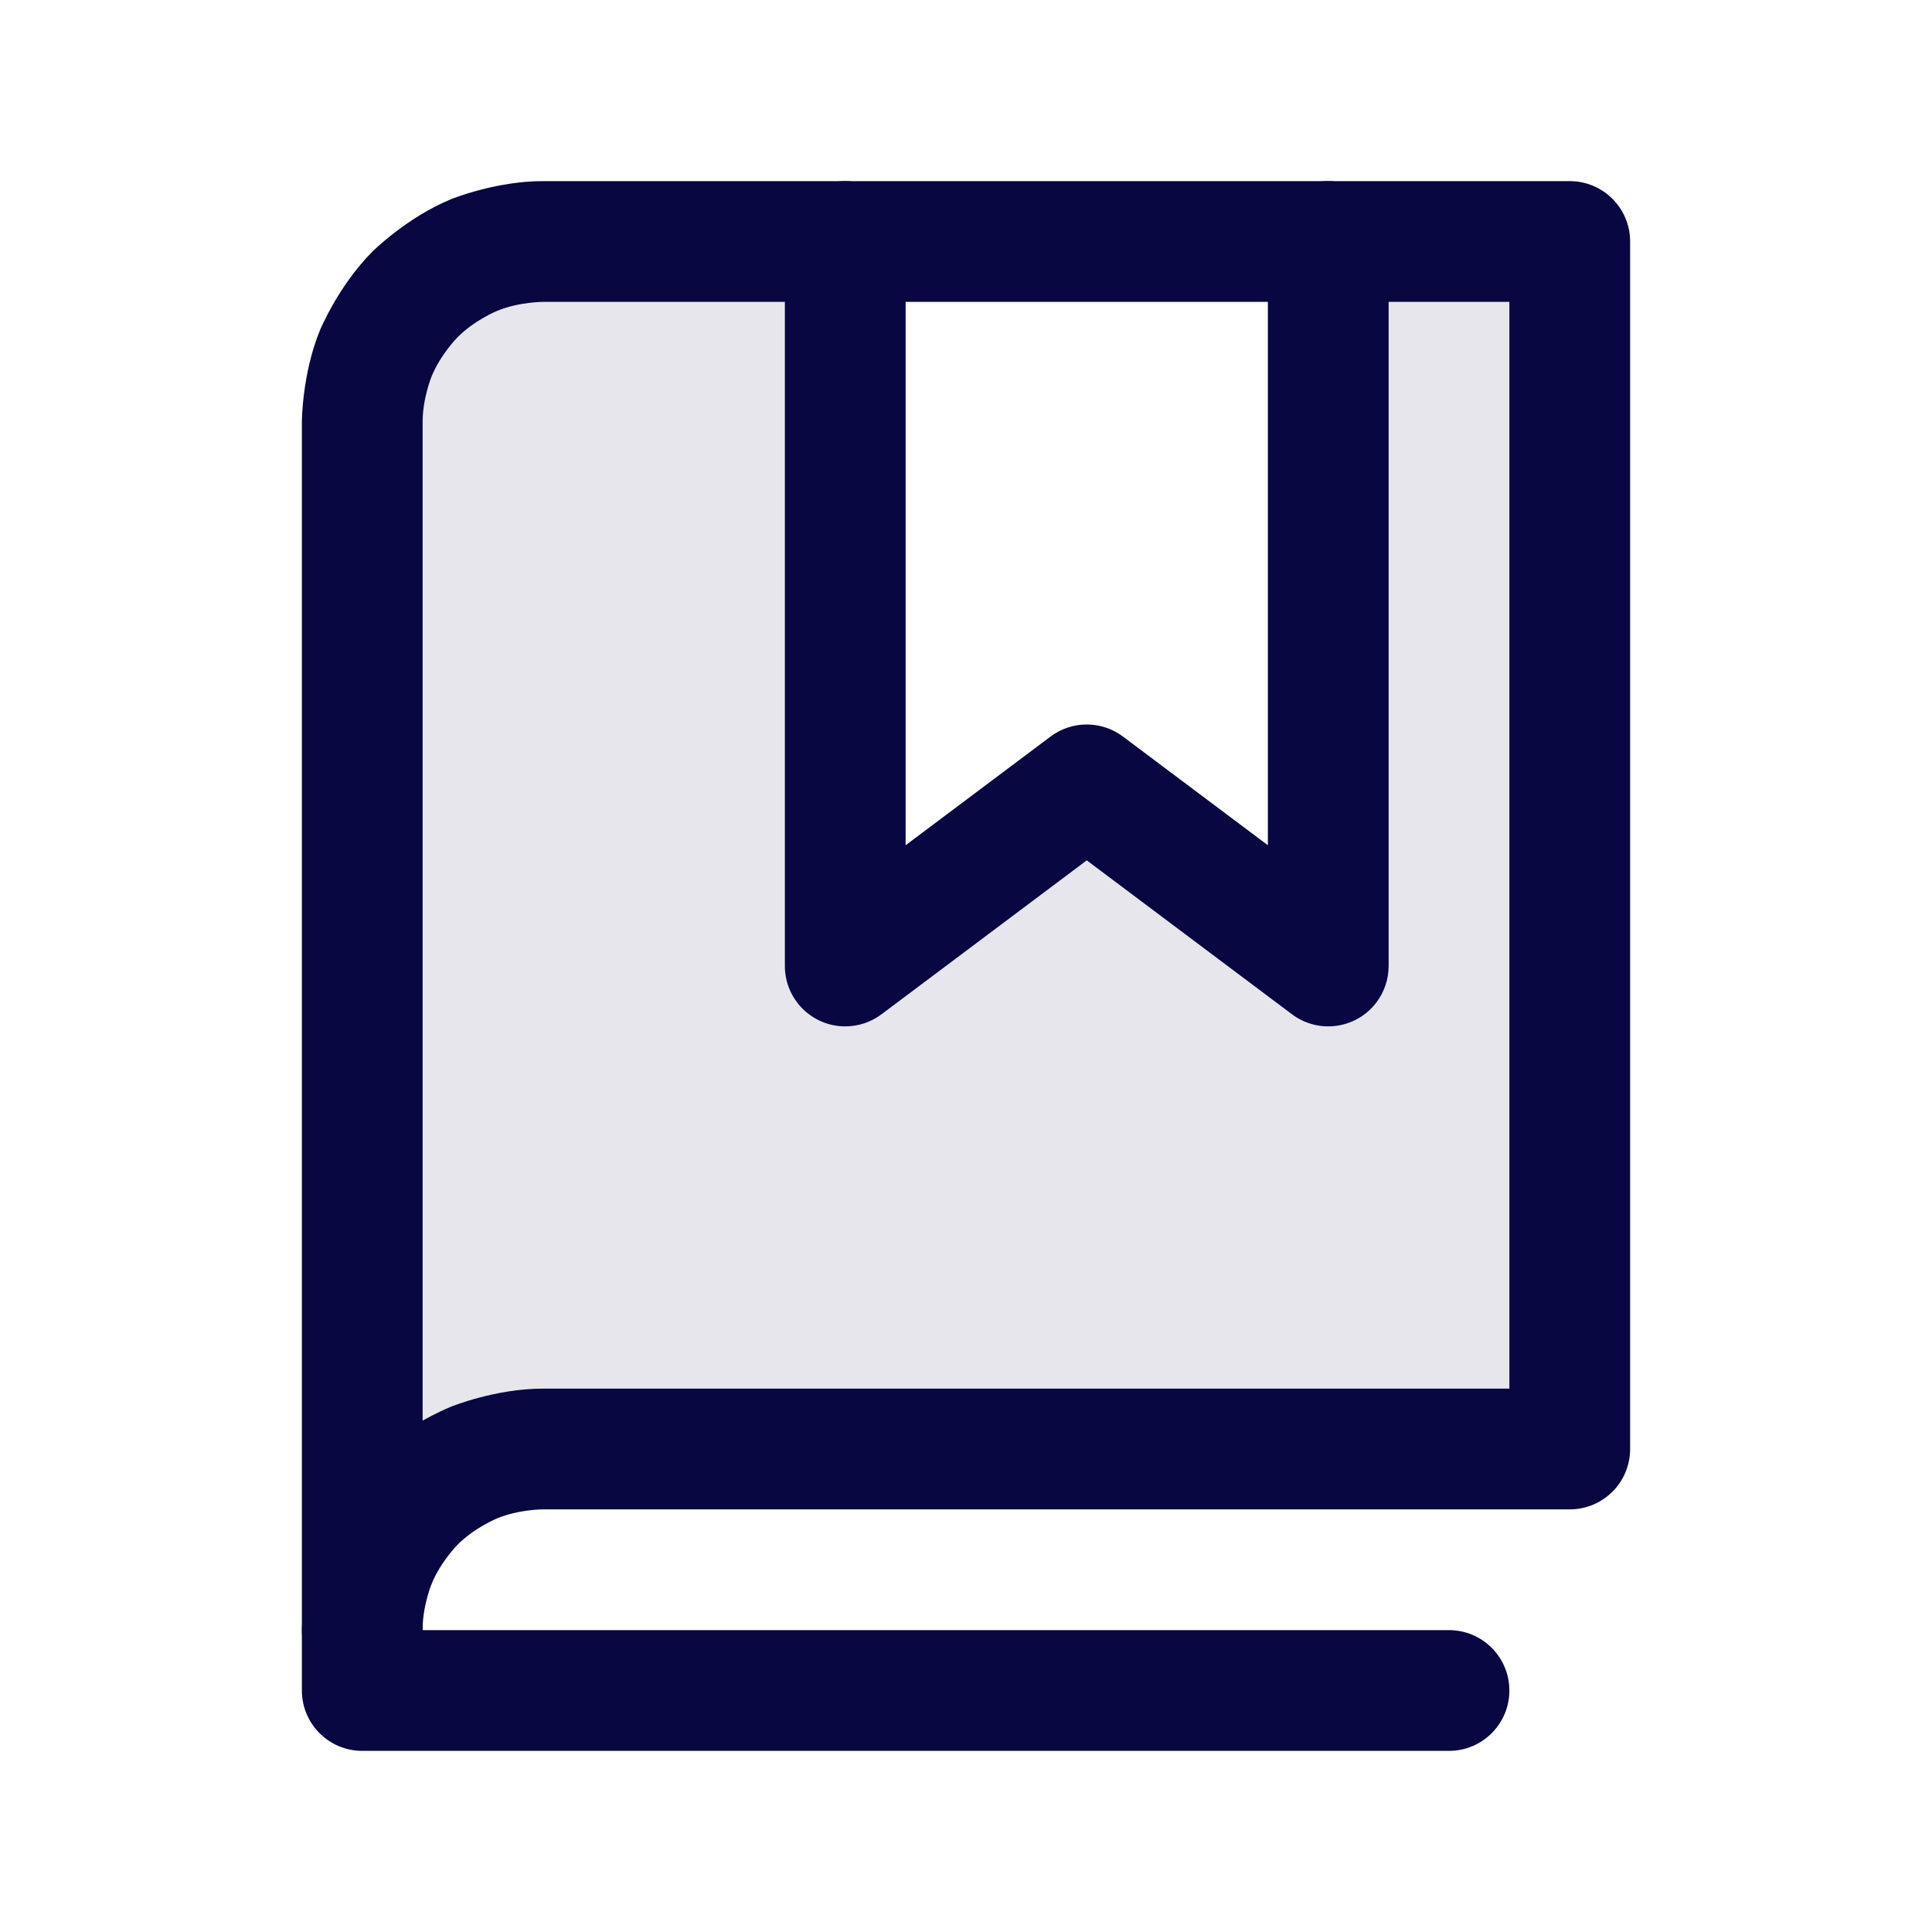
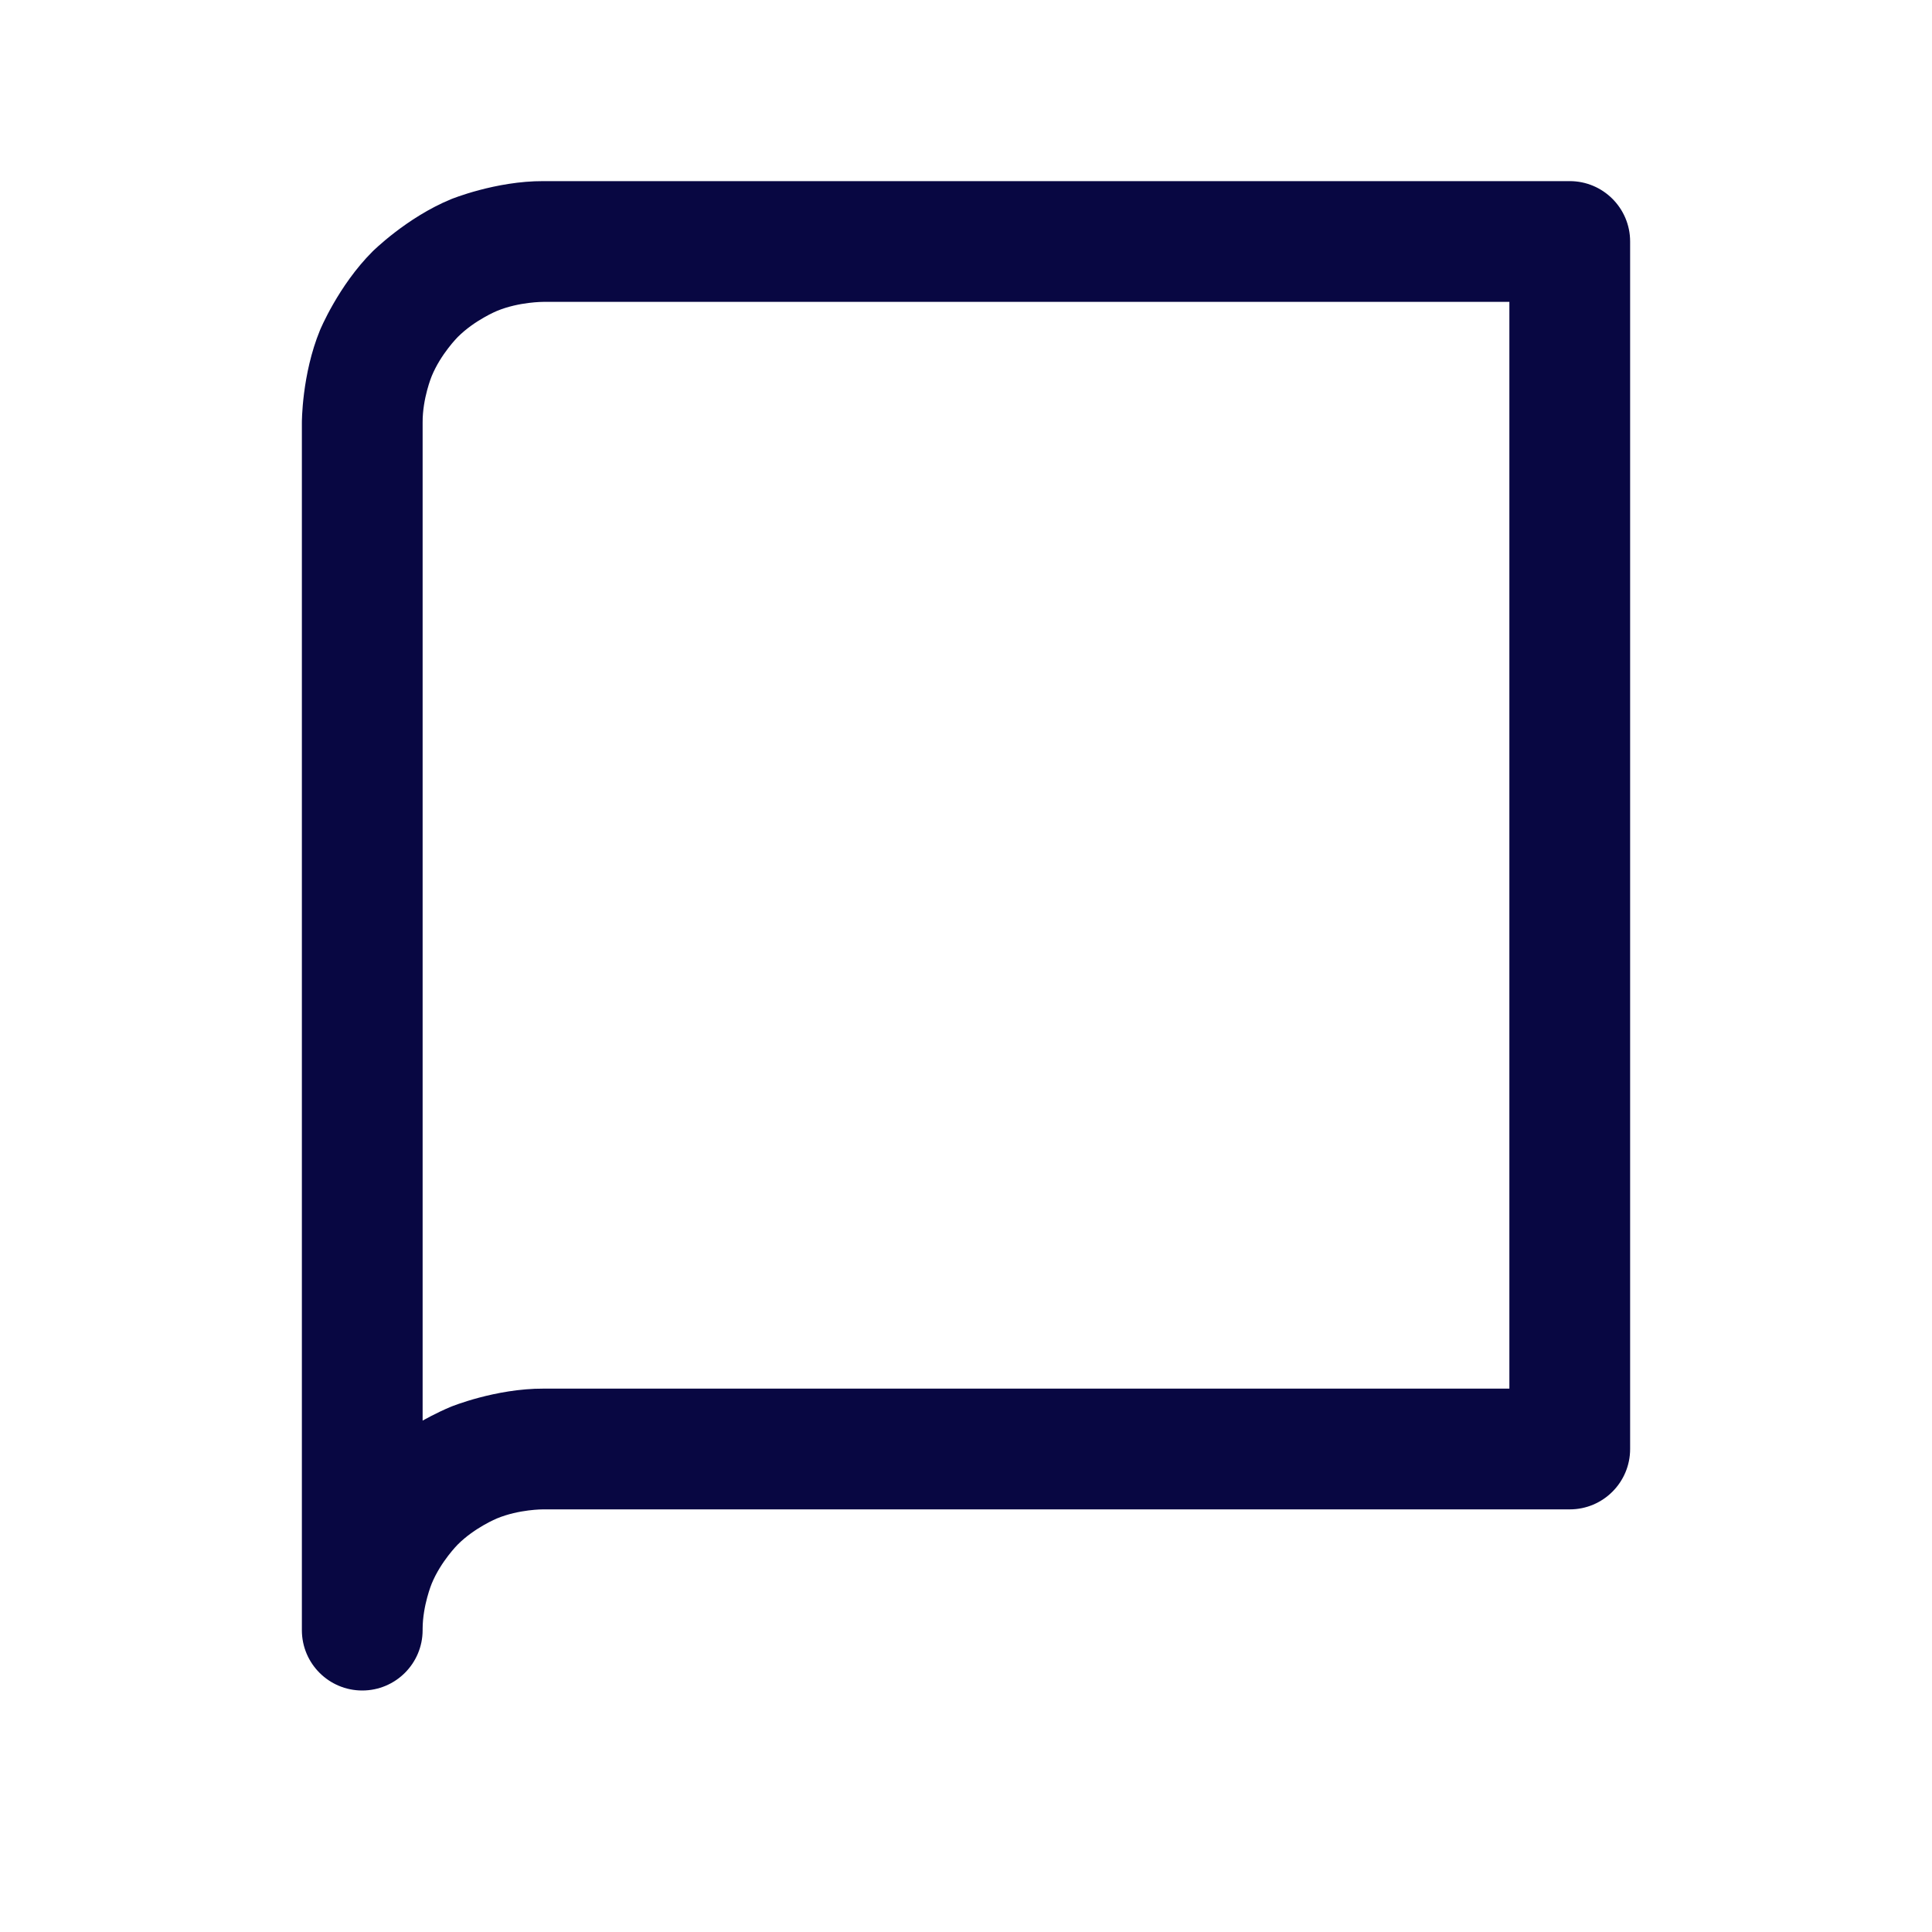
<svg xmlns="http://www.w3.org/2000/svg" width="32" height="32" viewBox="0 0 32 32" fill="none">
-   <path d="M22 4V16L18 13L14 16V4H9C8.606 3.998 8.215 4.075 7.85 4.225C7.485 4.375 7.154 4.596 6.875 4.875C6.596 5.154 6.375 5.485 6.225 5.85C6.075 6.215 5.998 6.606 6 7V27C5.998 26.606 6.075 26.215 6.225 25.85C6.375 25.485 6.596 25.154 6.875 24.875C7.154 24.596 7.485 24.375 7.85 24.225C8.215 24.075 8.606 23.998 9 24H26V4H22Z" fill="#080742" fill-opacity="0.1" />
-   <path d="M6 29H24C24.552 29 25 28.552 25 28C25 27.448 24.552 27 24 27H7C7 26.448 6.552 26 6 26C5.448 26 5 26.448 5 27V28C5 28.552 5.448 29 6 29Z" fill="#080742" />
-   <path d="M15 14V4C15 3.448 14.552 3 14 3C13.448 3 13 3.448 13 4V16C13 16.552 13.448 17 14 17C14.216 17 14.427 16.93 14.6 16.8L18 14.25L21.4 16.8C21.842 17.131 22.469 17.042 22.8 16.6C22.93 16.427 23 16.216 23 16V4C23 3.448 22.552 3 22 3C21.448 3 21 3.448 21 4V14L18.6 12.2C18.244 11.933 17.756 11.933 17.4 12.2L15 14Z" fill="#080742" />
  <path fill-rule="evenodd" clip-rule="evenodd" d="M5 7.002C5 7.002 4.997 6.206 5.3 5.469C5.3 5.469 5.604 4.732 6.168 4.168C6.168 4.168 6.732 3.604 7.469 3.3C7.469 3.3 8.207 2.997 9 3H26C26.552 3 27 3.448 27 4V24C27 24.552 26.552 25 26 25L8.996 25C8.996 25 8.598 24.998 8.231 25.15C8.231 25.15 7.863 25.301 7.582 25.582C7.582 25.582 7.301 25.863 7.15 26.231C7.15 26.231 7.002 26.59 7 26.977V27C7 27.552 6.552 28 6 28C5.449 28 5.002 27.555 5 27.004L5 27L5 26.972V7.002ZM7 7V23.53C7 23.53 7.225 23.401 7.469 23.3C7.469 23.3 8.207 22.997 9.004 23L25 23V5H9C9 5 8.598 4.998 8.231 5.15C8.231 5.15 7.863 5.301 7.582 5.582C7.582 5.582 7.301 5.863 7.15 6.231C7.15 6.231 6.998 6.598 7 6.996L7 7Z" fill="#080742" />
</svg>